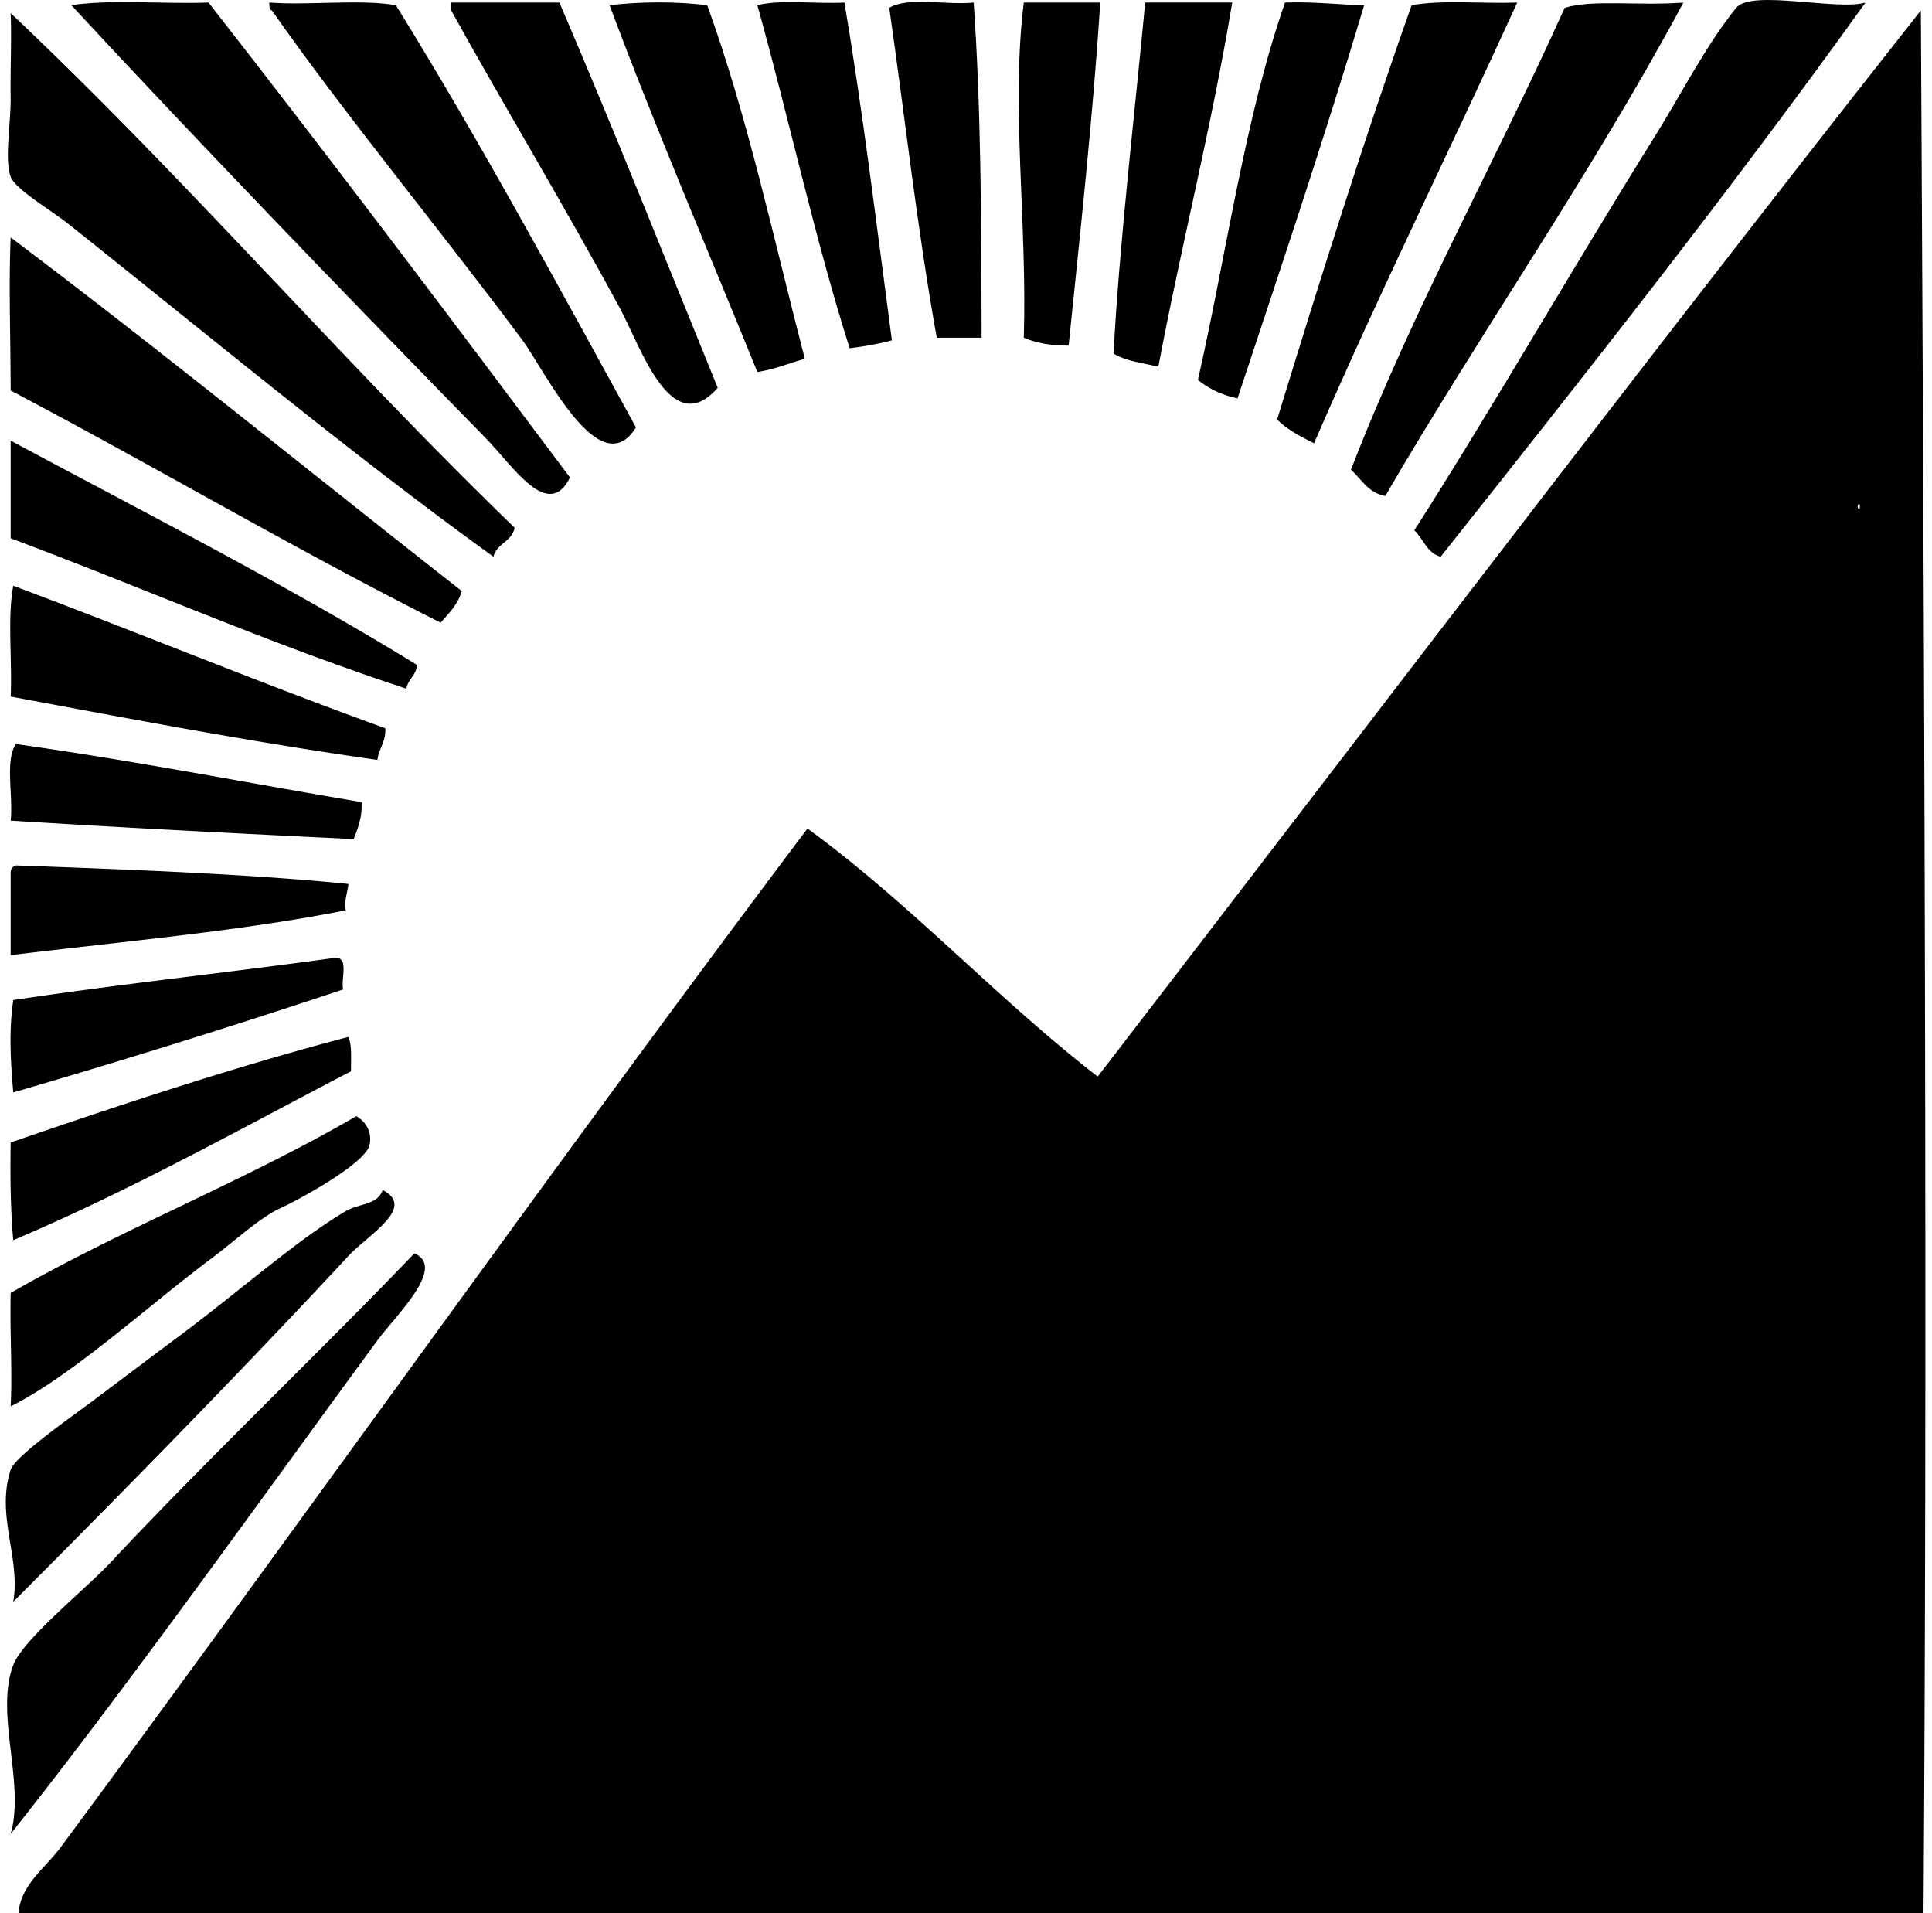
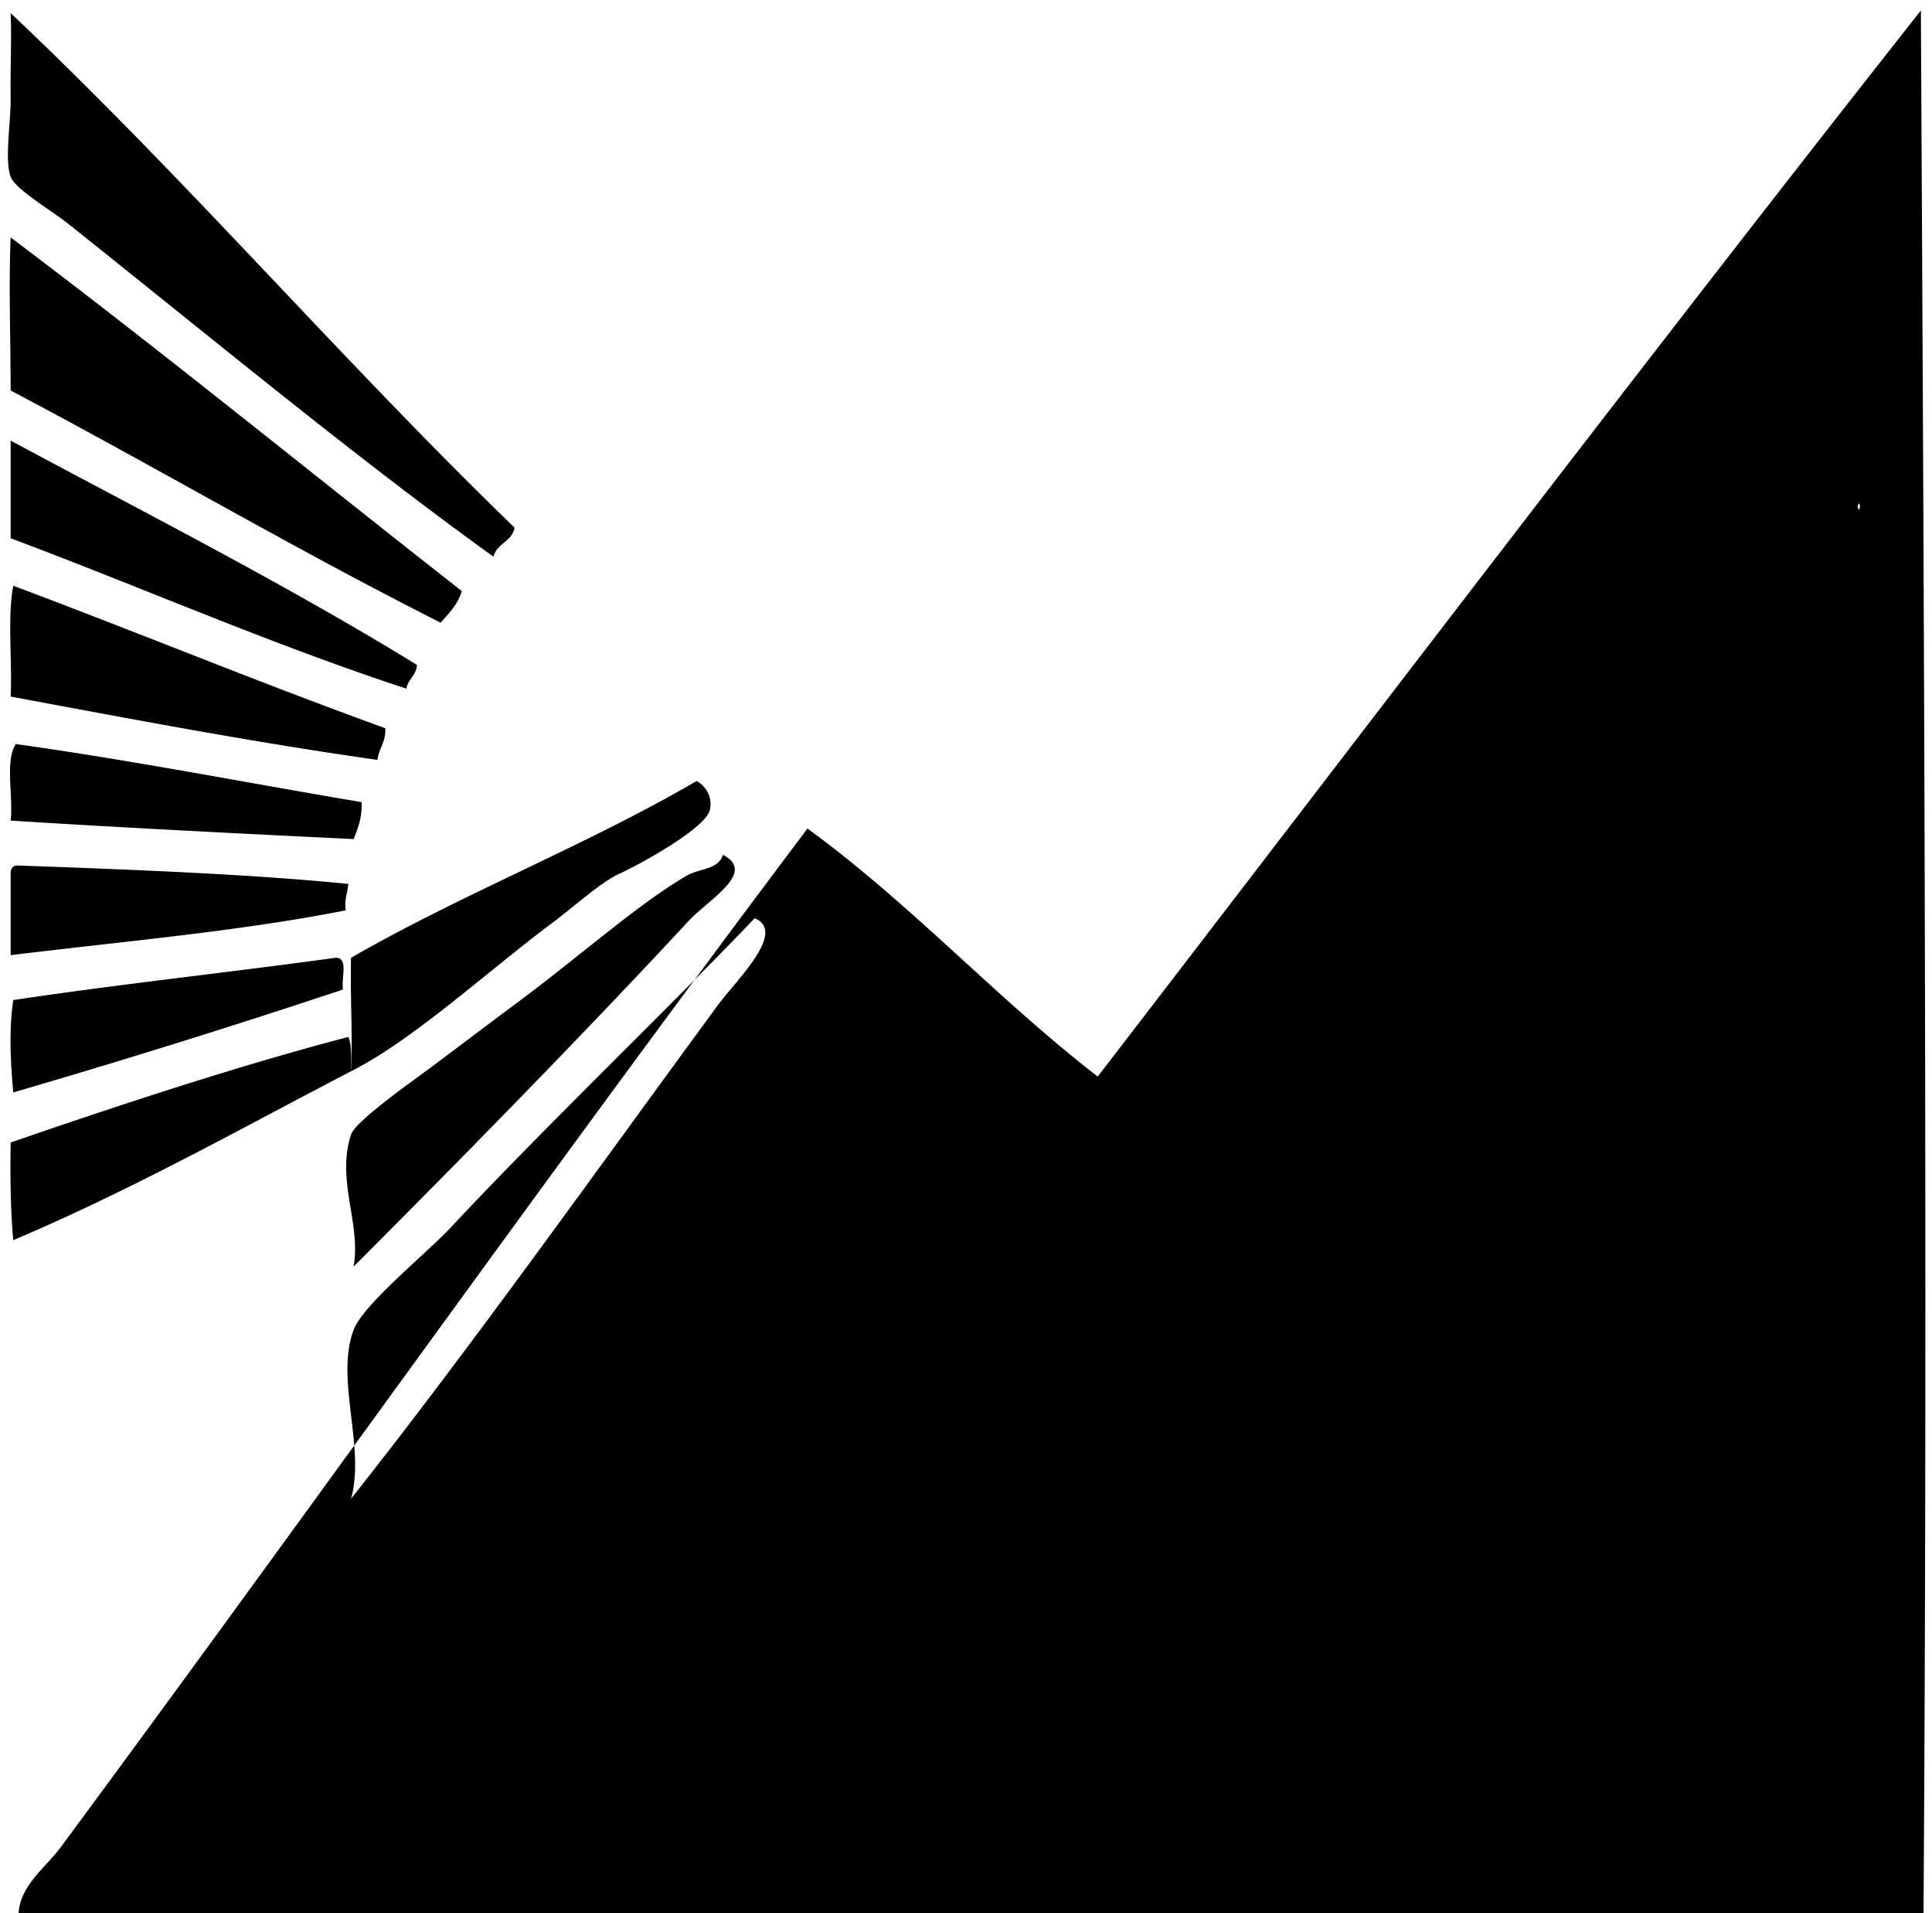
<svg xmlns="http://www.w3.org/2000/svg" width="202" height="200" fill="none" viewBox="0 0 202 200">
-   <path fill="#000" fill-rule="evenodd" d="M21.803.267C34.59 16.63 47.116 33.253 59.597 49.92c-2.294 4.61-5.96-1.207-8.829-4.138C36.788 31.501 19.866 13.954 7.457.543c4.24-.635 9.65-.099 14.346-.276ZM28.15.266c3.942.32 9.484-.37 13.24.276 8.83 14.25 16.918 29.242 25.104 44.136-3.777 6.107-9.577-6.033-11.861-9.102C46.12 24.145 36.008 11.907 28.426 1.093c-.325-.044-.235-.502-.277-.827Zm19.031.002h11.31c5.689 13.254 11.067 26.819 16.552 40.274-4.877 5.554-8.04-4.263-10.207-8.276-5.584-10.342-12.543-21.892-17.657-31.172.002-.276.002-.552.002-.826Zm36.968 37.239c-1.656.459-3.13 1.1-4.965 1.38C74.017 26.123 68.608 13.6 63.735.545c3.314-.383 6.897-.403 10.208 0 4.193 11.524 6.959 24.486 10.206 36.962ZM88.286.267c1.948 11.476 3.383 23.466 4.965 35.31-1.37.377-2.858.635-4.415.826-3.663-11.507-6.332-24.01-9.652-35.86 2.5-.624 6.145-.108 9.102-.276Zm13.517 0c.762 10.96.811 22.843.827 35.036h-4.688c-2.087-11.659-3.28-22.746-4.967-34.486 1.936-1.188 5.998-.253 8.828-.55Zm13.24.001c-.803 12.252-2.104 24.007-3.311 35.862-1.842.002-3.412-.265-4.688-.827.361-12.186-1.363-24.162 0-35.035h7.999Zm13.793-.002c-2.173 13.09-5.305 25.224-7.723 38.068-1.626-.396-3.461-.585-4.688-1.38.619-11.614 2.176-24.673 3.311-36.69 3.03.002 6.068.002 9.1.002Zm13.794.277c-4.168 13.95-8.732 27.497-13.241 41.103-1.674-.35-3.023-1.02-4.14-1.932 2.994-13.19 4.912-27.457 9.105-39.447 3.007-.12 6.222.27 8.276.276Zm16.001-.275c-7.021 15.414-14.465 30.409-21.242 46.07-1.407-.707-2.812-1.419-3.862-2.485 4.493-14.631 9.061-29.191 14.067-43.309 3.197-.576 7.399-.14 11.037-.276Zm17.379 0c-9.637 17.951-21.021 34.15-31.174 51.584-1.784-.329-2.484-1.743-3.585-2.758 6.574-16.964 15.037-32.04 22.343-48.276 2.959-.905 7.769-.182 12.416-.55Zm19.034-.001c-13.784 19.227-29.399 39.014-44.415 57.93-1.455-.384-1.793-1.88-2.756-2.758 8.009-12.515 16.667-27.611 25.102-41.105 2.839-4.541 5.411-9.65 8.552-13.517 1.589-1.955 10.597.33 13.517-.55Z" clip-rule="evenodd" />
-   <path fill="#000" fill-rule="evenodd" d="M201.113 199.988c-67.019.026-133.394-.002-199.17 0 .195-2.933 2.802-4.715 4.414-6.896C32.28 158.033 58.16 121.515 84.425 86.611c10.848 7.91 19.766 17.749 30.345 25.931 28.629-37.207 57.051-74.624 86.067-111.448.373 69.935.686 139.243.276 198.894Zm-6.896-147.03c.318-1.092.318 1.086 0 0ZM1.113 1.37c18.263 17.23 34.644 36.342 52.69 53.79-.269 1.478-1.867 1.628-2.208 3.035C37.346 47.948 21.81 35.078 7.183 23.435c-1.858-1.475-5.614-3.672-6.07-4.964-.66-1.872.035-5.582 0-8.276-.041-3.378.113-6.113 0-8.826ZM49.94 52.955c-.113-.117.181.18 0 0ZM1.114 24.818C17.11 36.866 32.55 49.471 48.284 61.783c-.412 1.428-1.363 2.317-2.206 3.312C30.736 57.358 16.224 48.789 1.114 40.82c-.019-6.374-.207-10.961 0-16.002ZM1.113 46.06c14.298 7.68 28.874 15.08 42.483 23.449-.067 1.128-.938 1.455-1.103 2.482-14.332-4.704-27.529-10.54-41.38-15.723V46.06Zm.275 15.172c13.047 4.884 25.73 10.132 38.9 14.897.064 1.446-.673 2.088-.828 3.308-13.123-1.862-25.705-4.269-38.344-6.62.173-3.778-.357-8.264.272-11.585Zm36.416 22.619c.078 1.644-.394 2.736-.829 3.864-12.018-.58-24.012-1.184-35.86-1.932.286-2.563-.619-6.32.55-8.002 12.34 1.73 24.091 4.046 36.14 6.07Zm-1.381 8.554c-.076.934-.437 1.584-.276 2.758-11.048 2.192-23.241 3.24-35.033 4.689v-8.55c-.014-.472.205-.717.55-.83 12.175.431 24.58.913 34.76 1.933Zm-1.377 7.722c1.462-.083.592 2.167.827 3.311a952.906 952.906 0 0 1-34.485 10.761c-.277-3.106-.477-6.429 0-9.655 11.037-1.658 22.506-2.876 33.658-4.417Zm1.654 11.861c-11.611 6.045-22.91 12.4-35.313 17.655-.292-3.201-.324-6.664-.274-10.208 11.353-3.912 23.932-8.066 35.31-11.035.398.894.262 2.317.276 3.588ZM1.114 147.024c.193-3.894-.093-7.451 0-11.861 11.552-6.655 24.636-11.776 36.136-18.481 1.024.557 1.688 1.74 1.381 3.032-.47 1.958-7.481 5.762-9.379 6.621-2.051.927-4.787 3.463-7.172 5.24-6.577 4.903-14.475 12.191-20.966 15.449Zm.274 20.415c.787-4.527-1.833-8.985-.274-13.793.46-1.423 6.493-5.632 8.552-7.173 3.403-2.551 6.017-4.531 8.826-6.62 6.691-4.976 12.534-10.229 17.655-13.24 1.425-.839 3.297-.606 3.864-2.209 3.55 1.836-1.516 4.666-3.588 6.897-11.138 12.004-24.072 25.168-35.035 36.138Zm-.274 24.276c1.53-5.361-1.665-12.522.274-17.655 1.02-2.698 7.578-7.944 10.207-10.758 9.918-10.613 22.866-22.99 31.725-32.277 3.414 1.43-1.965 6.519-3.862 9.103-12.405 16.892-25.896 35.887-38.344 51.587Z" clip-rule="evenodd" />
+   <path fill="#000" fill-rule="evenodd" d="M201.113 199.988c-67.019.026-133.394-.002-199.17 0 .195-2.933 2.802-4.715 4.414-6.896C32.28 158.033 58.16 121.515 84.425 86.611c10.848 7.91 19.766 17.749 30.345 25.931 28.629-37.207 57.051-74.624 86.067-111.448.373 69.935.686 139.243.276 198.894Zm-6.896-147.03c.318-1.092.318 1.086 0 0ZM1.113 1.37c18.263 17.23 34.644 36.342 52.69 53.79-.269 1.478-1.867 1.628-2.208 3.035C37.346 47.948 21.81 35.078 7.183 23.435c-1.858-1.475-5.614-3.672-6.07-4.964-.66-1.872.035-5.582 0-8.276-.041-3.378.113-6.113 0-8.826ZM49.94 52.955c-.113-.117.181.18 0 0ZM1.114 24.818C17.11 36.866 32.55 49.471 48.284 61.783c-.412 1.428-1.363 2.317-2.206 3.312C30.736 57.358 16.224 48.789 1.114 40.82c-.019-6.374-.207-10.961 0-16.002ZM1.113 46.06c14.298 7.68 28.874 15.08 42.483 23.449-.067 1.128-.938 1.455-1.103 2.482-14.332-4.704-27.529-10.54-41.38-15.723V46.06Zm.275 15.172c13.047 4.884 25.73 10.132 38.9 14.897.064 1.446-.673 2.088-.828 3.308-13.123-1.862-25.705-4.269-38.344-6.62.173-3.778-.357-8.264.272-11.585Zm36.416 22.619c.078 1.644-.394 2.736-.829 3.864-12.018-.58-24.012-1.184-35.86-1.932.286-2.563-.619-6.32.55-8.002 12.34 1.73 24.091 4.046 36.14 6.07Zm-1.381 8.554c-.076.934-.437 1.584-.276 2.758-11.048 2.192-23.241 3.24-35.033 4.689v-8.55c-.014-.472.205-.717.55-.83 12.175.431 24.58.913 34.76 1.933Zm-1.377 7.722c1.462-.083.592 2.167.827 3.311a952.906 952.906 0 0 1-34.485 10.761c-.277-3.106-.477-6.429 0-9.655 11.037-1.658 22.506-2.876 33.658-4.417Zm1.654 11.861c-11.611 6.045-22.91 12.4-35.313 17.655-.292-3.201-.324-6.664-.274-10.208 11.353-3.912 23.932-8.066 35.31-11.035.398.894.262 2.317.276 3.588Zc.193-3.894-.093-7.451 0-11.861 11.552-6.655 24.636-11.776 36.136-18.481 1.024.557 1.688 1.74 1.381 3.032-.47 1.958-7.481 5.762-9.379 6.621-2.051.927-4.787 3.463-7.172 5.24-6.577 4.903-14.475 12.191-20.966 15.449Zm.274 20.415c.787-4.527-1.833-8.985-.274-13.793.46-1.423 6.493-5.632 8.552-7.173 3.403-2.551 6.017-4.531 8.826-6.62 6.691-4.976 12.534-10.229 17.655-13.24 1.425-.839 3.297-.606 3.864-2.209 3.55 1.836-1.516 4.666-3.588 6.897-11.138 12.004-24.072 25.168-35.035 36.138Zm-.274 24.276c1.53-5.361-1.665-12.522.274-17.655 1.02-2.698 7.578-7.944 10.207-10.758 9.918-10.613 22.866-22.99 31.725-32.277 3.414 1.43-1.965 6.519-3.862 9.103-12.405 16.892-25.896 35.887-38.344 51.587Z" clip-rule="evenodd" />
</svg>